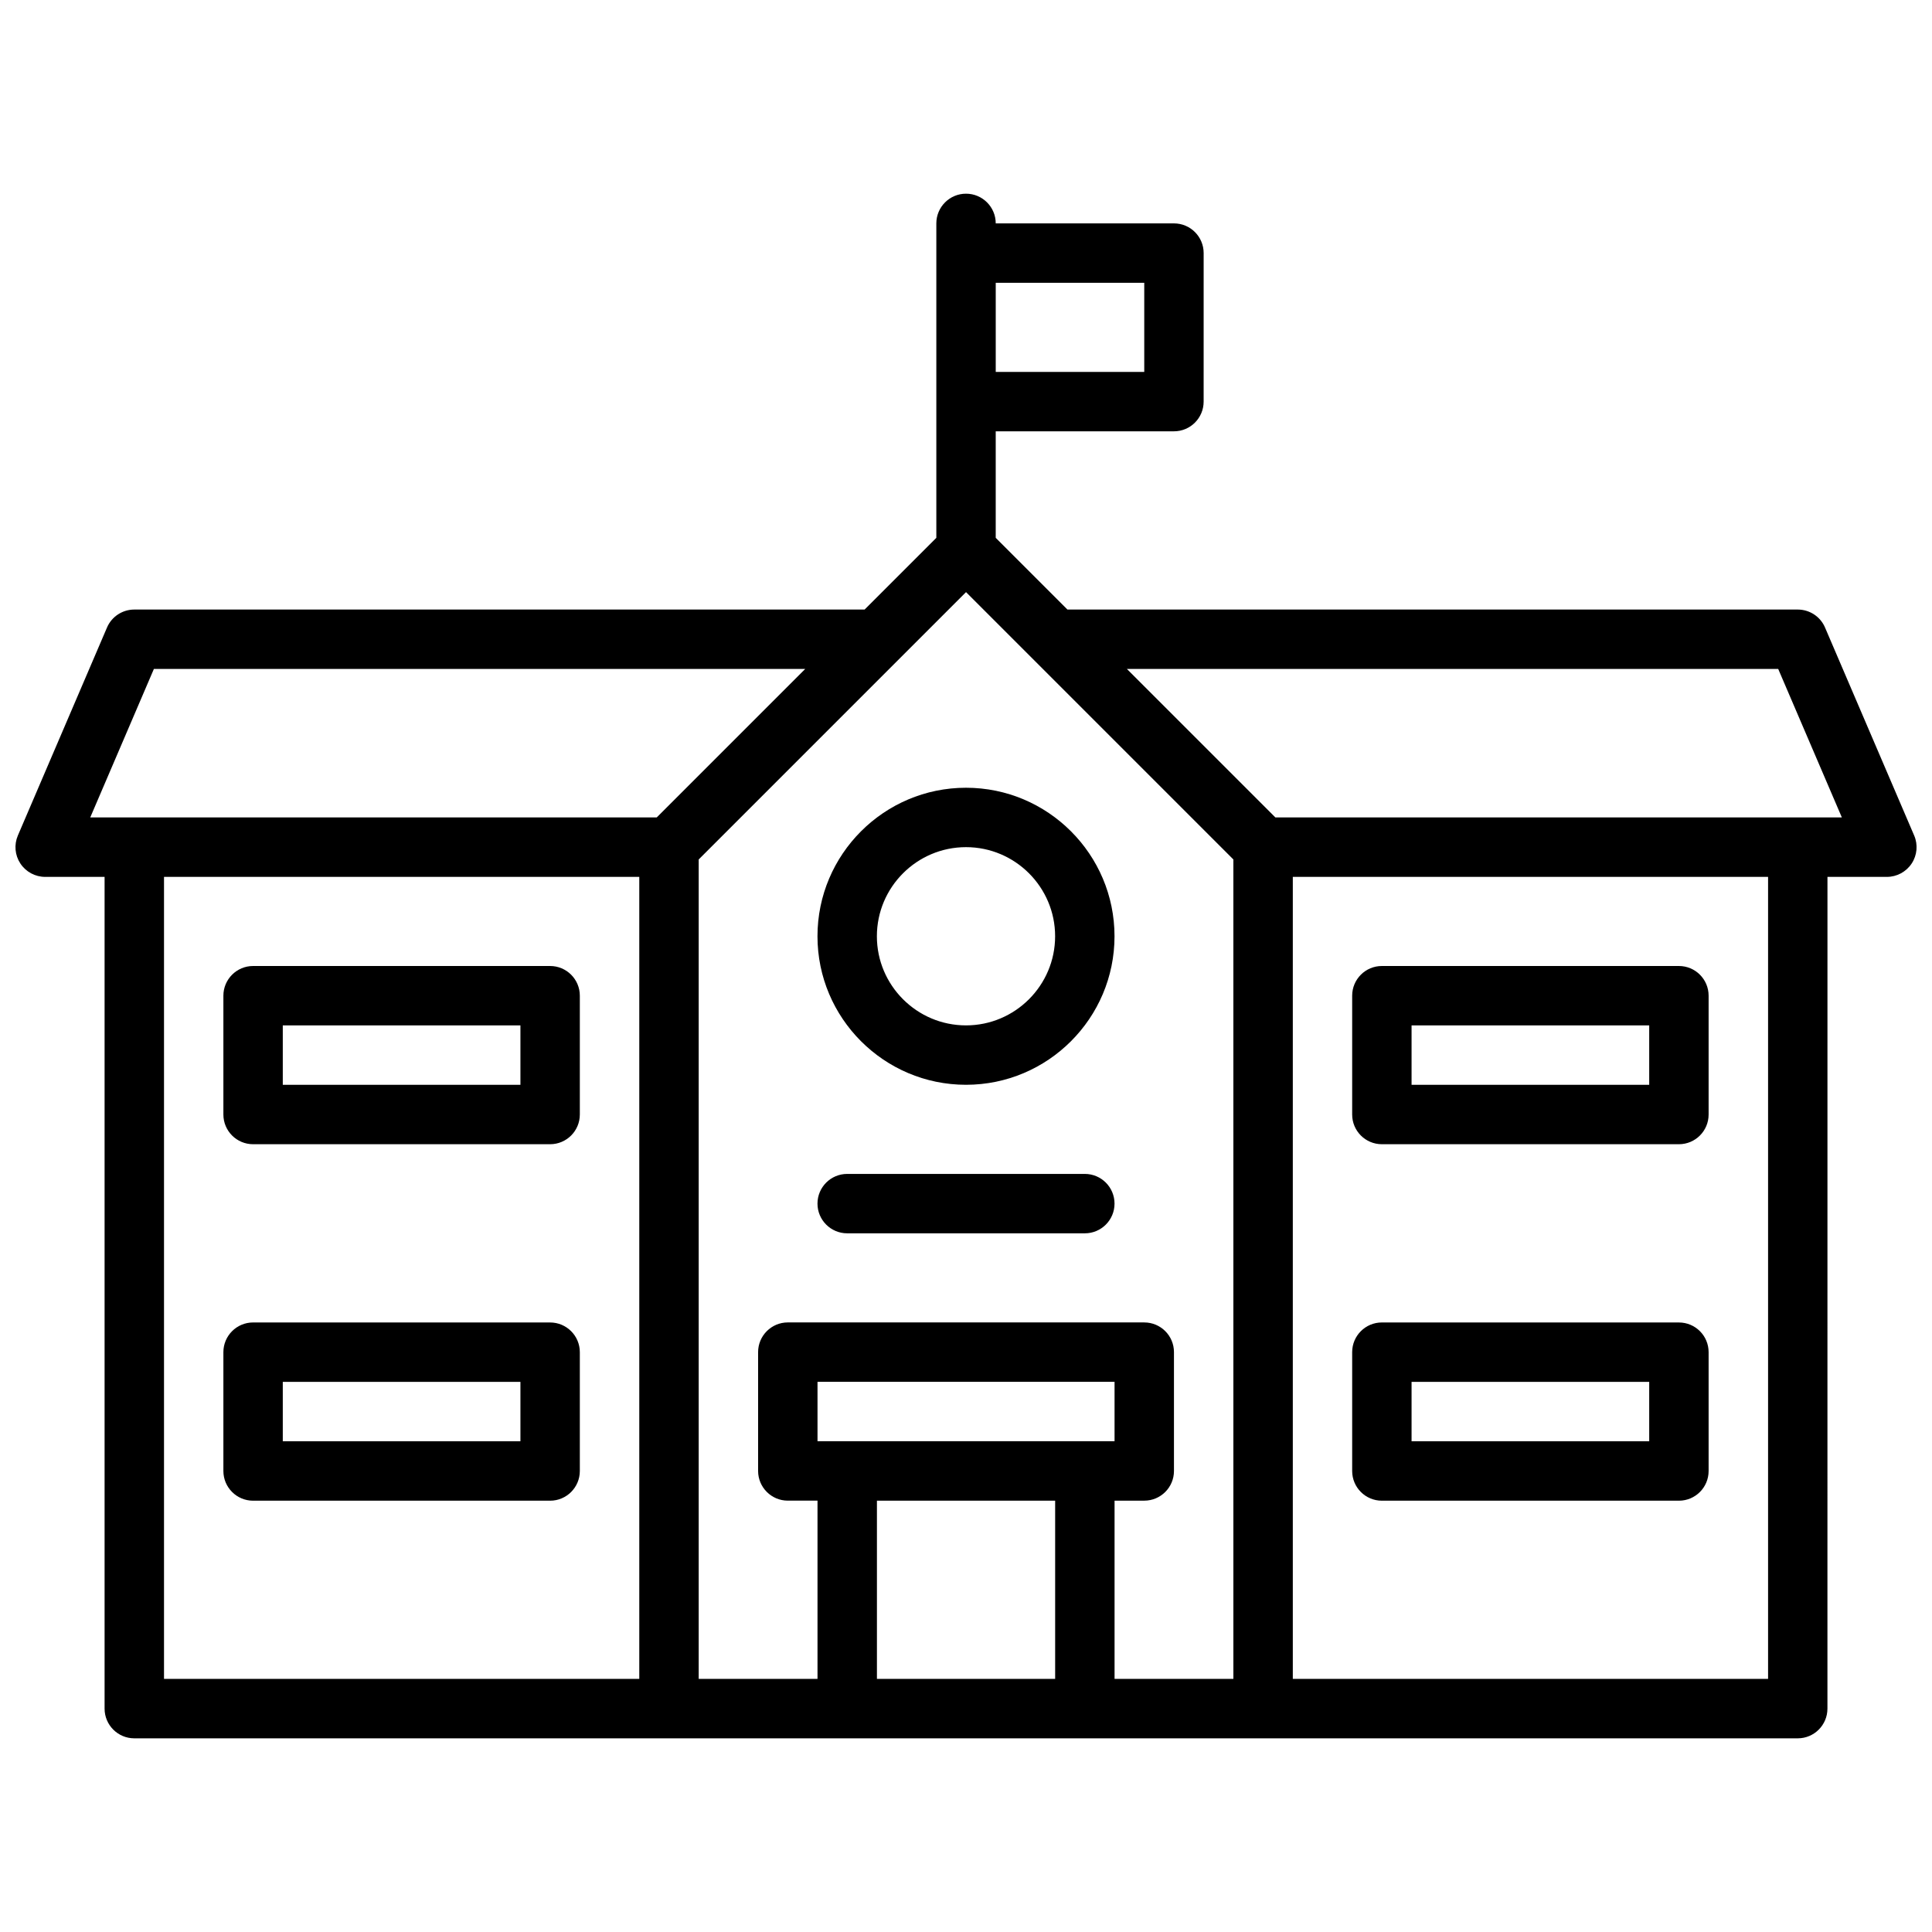
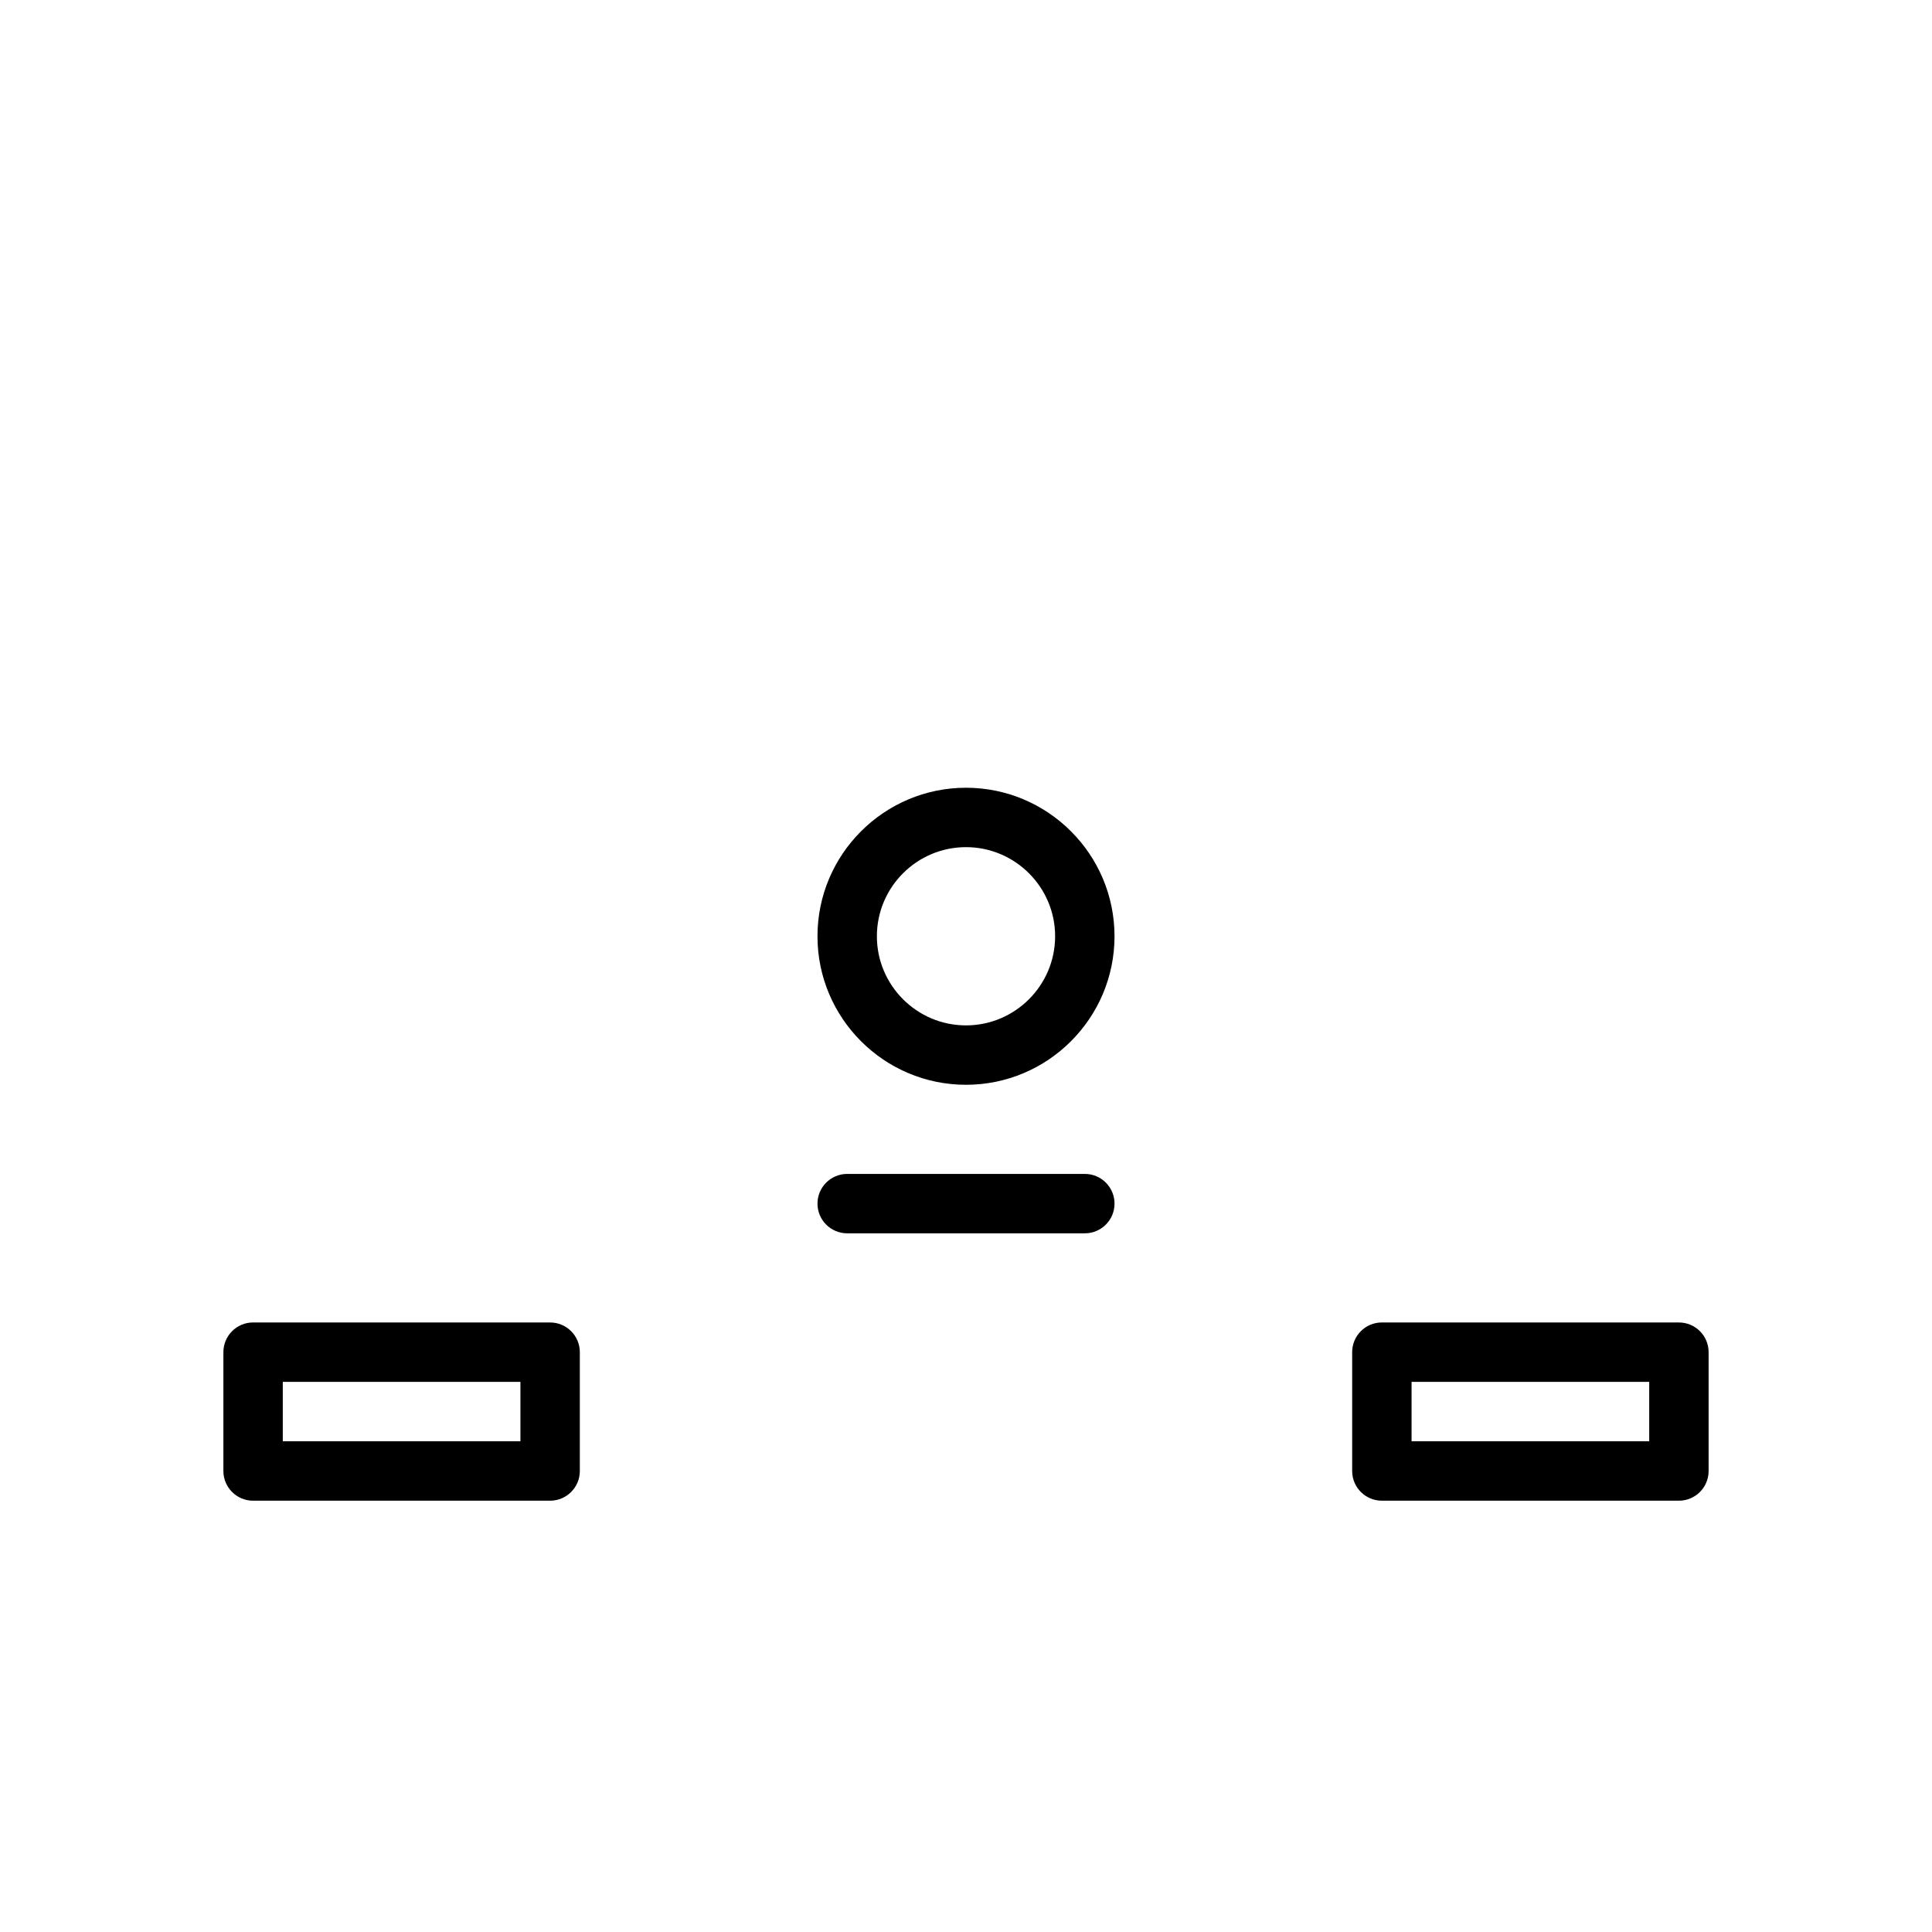
<svg xmlns="http://www.w3.org/2000/svg" width="800px" height="800px" version="1.1" viewBox="144 144 512 512">
  <defs>
    <clipPath id="a">
      <path d="m148.09 195h503.81v410h-503.81z" />
    </clipPath>
  </defs>
  <path d="m360.64 392.12c0 21.703 17.656 39.359 39.359 39.359s39.359-17.656 39.359-39.359-17.656-39.359-39.359-39.359c-21.699 0-39.359 17.656-39.359 39.359zm62.977 0c0 13.02-10.598 23.617-23.617 23.617-13.02 0-23.617-10.598-23.617-23.617s10.598-23.617 23.617-23.617c13.023 0.004 23.617 10.598 23.617 23.617z" />
-   <path d="m510.21 447.23h78.719c4.352 0 7.871-3.527 7.871-7.871v-31.488c0-4.344-3.519-7.871-7.871-7.871h-78.719c-4.352 0-7.871 3.527-7.871 7.871v31.488c0 4.344 3.519 7.871 7.871 7.871zm7.871-31.488h62.977v15.742h-62.977z" />
  <path d="m510.21 541.7h78.719c4.352 0 7.871-3.527 7.871-7.871v-31.488c0-4.344-3.519-7.871-7.871-7.871l-78.719-0.004c-4.352 0-7.871 3.527-7.871 7.871v31.488c0 4.348 3.519 7.875 7.871 7.875zm7.871-31.488h62.977v15.742h-62.977z" />
-   <path d="m211.07 447.23h78.719c4.344 0 7.871-3.527 7.871-7.871v-31.488c0-4.344-3.527-7.871-7.871-7.871h-78.719c-4.344 0-7.871 3.527-7.871 7.871v31.488c0 4.344 3.523 7.871 7.871 7.871zm7.871-31.488h62.977v15.742l-62.977 0.004z" />
  <path d="m211.07 541.7h78.719c4.344 0 7.871-3.527 7.871-7.871v-31.488c0-4.344-3.527-7.871-7.871-7.871l-78.719-0.004c-4.344 0-7.871 3.527-7.871 7.871v31.488c0 4.348 3.523 7.875 7.871 7.875zm7.871-31.488h62.977v15.742h-62.977z" />
  <path d="m431.49 455.1h-62.977c-4.344 0-7.871 3.527-7.871 7.871s3.527 7.871 7.871 7.871h62.977c4.352 0 7.871-3.527 7.871-7.871s-3.519-7.871-7.871-7.871z" />
  <g clip-path="url(#a)">
-     <path d="m651.27 365.41-23.617-55.105c-1.234-2.898-4.086-4.769-7.234-4.769h-193.54l-19.004-19.004v-28.23h47.23c4.352 0 7.871-3.527 7.871-7.871l0.004-39.359c0-4.344-3.519-7.871-7.871-7.871h-47.23c0-4.344-3.527-7.871-7.871-7.871s-7.871 3.527-7.871 7.871v83.332l-19.008 19.004h-193.54c-3.148 0-6 1.875-7.234 4.769l-23.617 55.105c-1.047 2.434-0.797 5.227 0.66 7.43 1.457 2.211 3.93 3.543 6.574 3.543h15.742v220.42c0 4.344 3.527 7.871 7.871 7.871h440.83c4.352 0 7.871-3.527 7.871-7.871l0.008-220.42h15.742c2.644 0 5.109-1.332 6.574-3.543 1.457-2.203 1.707-5 0.66-7.43zm-243.39-146.47h39.359v23.617h-39.359zm-94.465 369.98h-125.95v-212.54h125.95zm-145.5-228.29 16.871-39.359h172.61l-39.359 39.359zm255.71 228.29h-47.23v-47.23h47.23zm-62.977-62.977v-15.742h78.719v15.742zm110.21 62.977h-31.488v-47.23h7.871c4.352 0 7.871-3.527 7.871-7.871v-31.488c0-4.344-3.519-7.871-7.871-7.871l-94.465-0.004c-4.344 0-7.871 3.527-7.871 7.871v31.488c0 4.344 3.527 7.871 7.871 7.871h7.871v47.23h-31.488v-217.15l70.848-70.848 70.848 70.848zm141.7 0h-125.95v-212.54h125.95zm-130.57-228.29-39.359-39.359h172.61l16.871 39.359z" />
-   </g>
+     </g>
</svg>